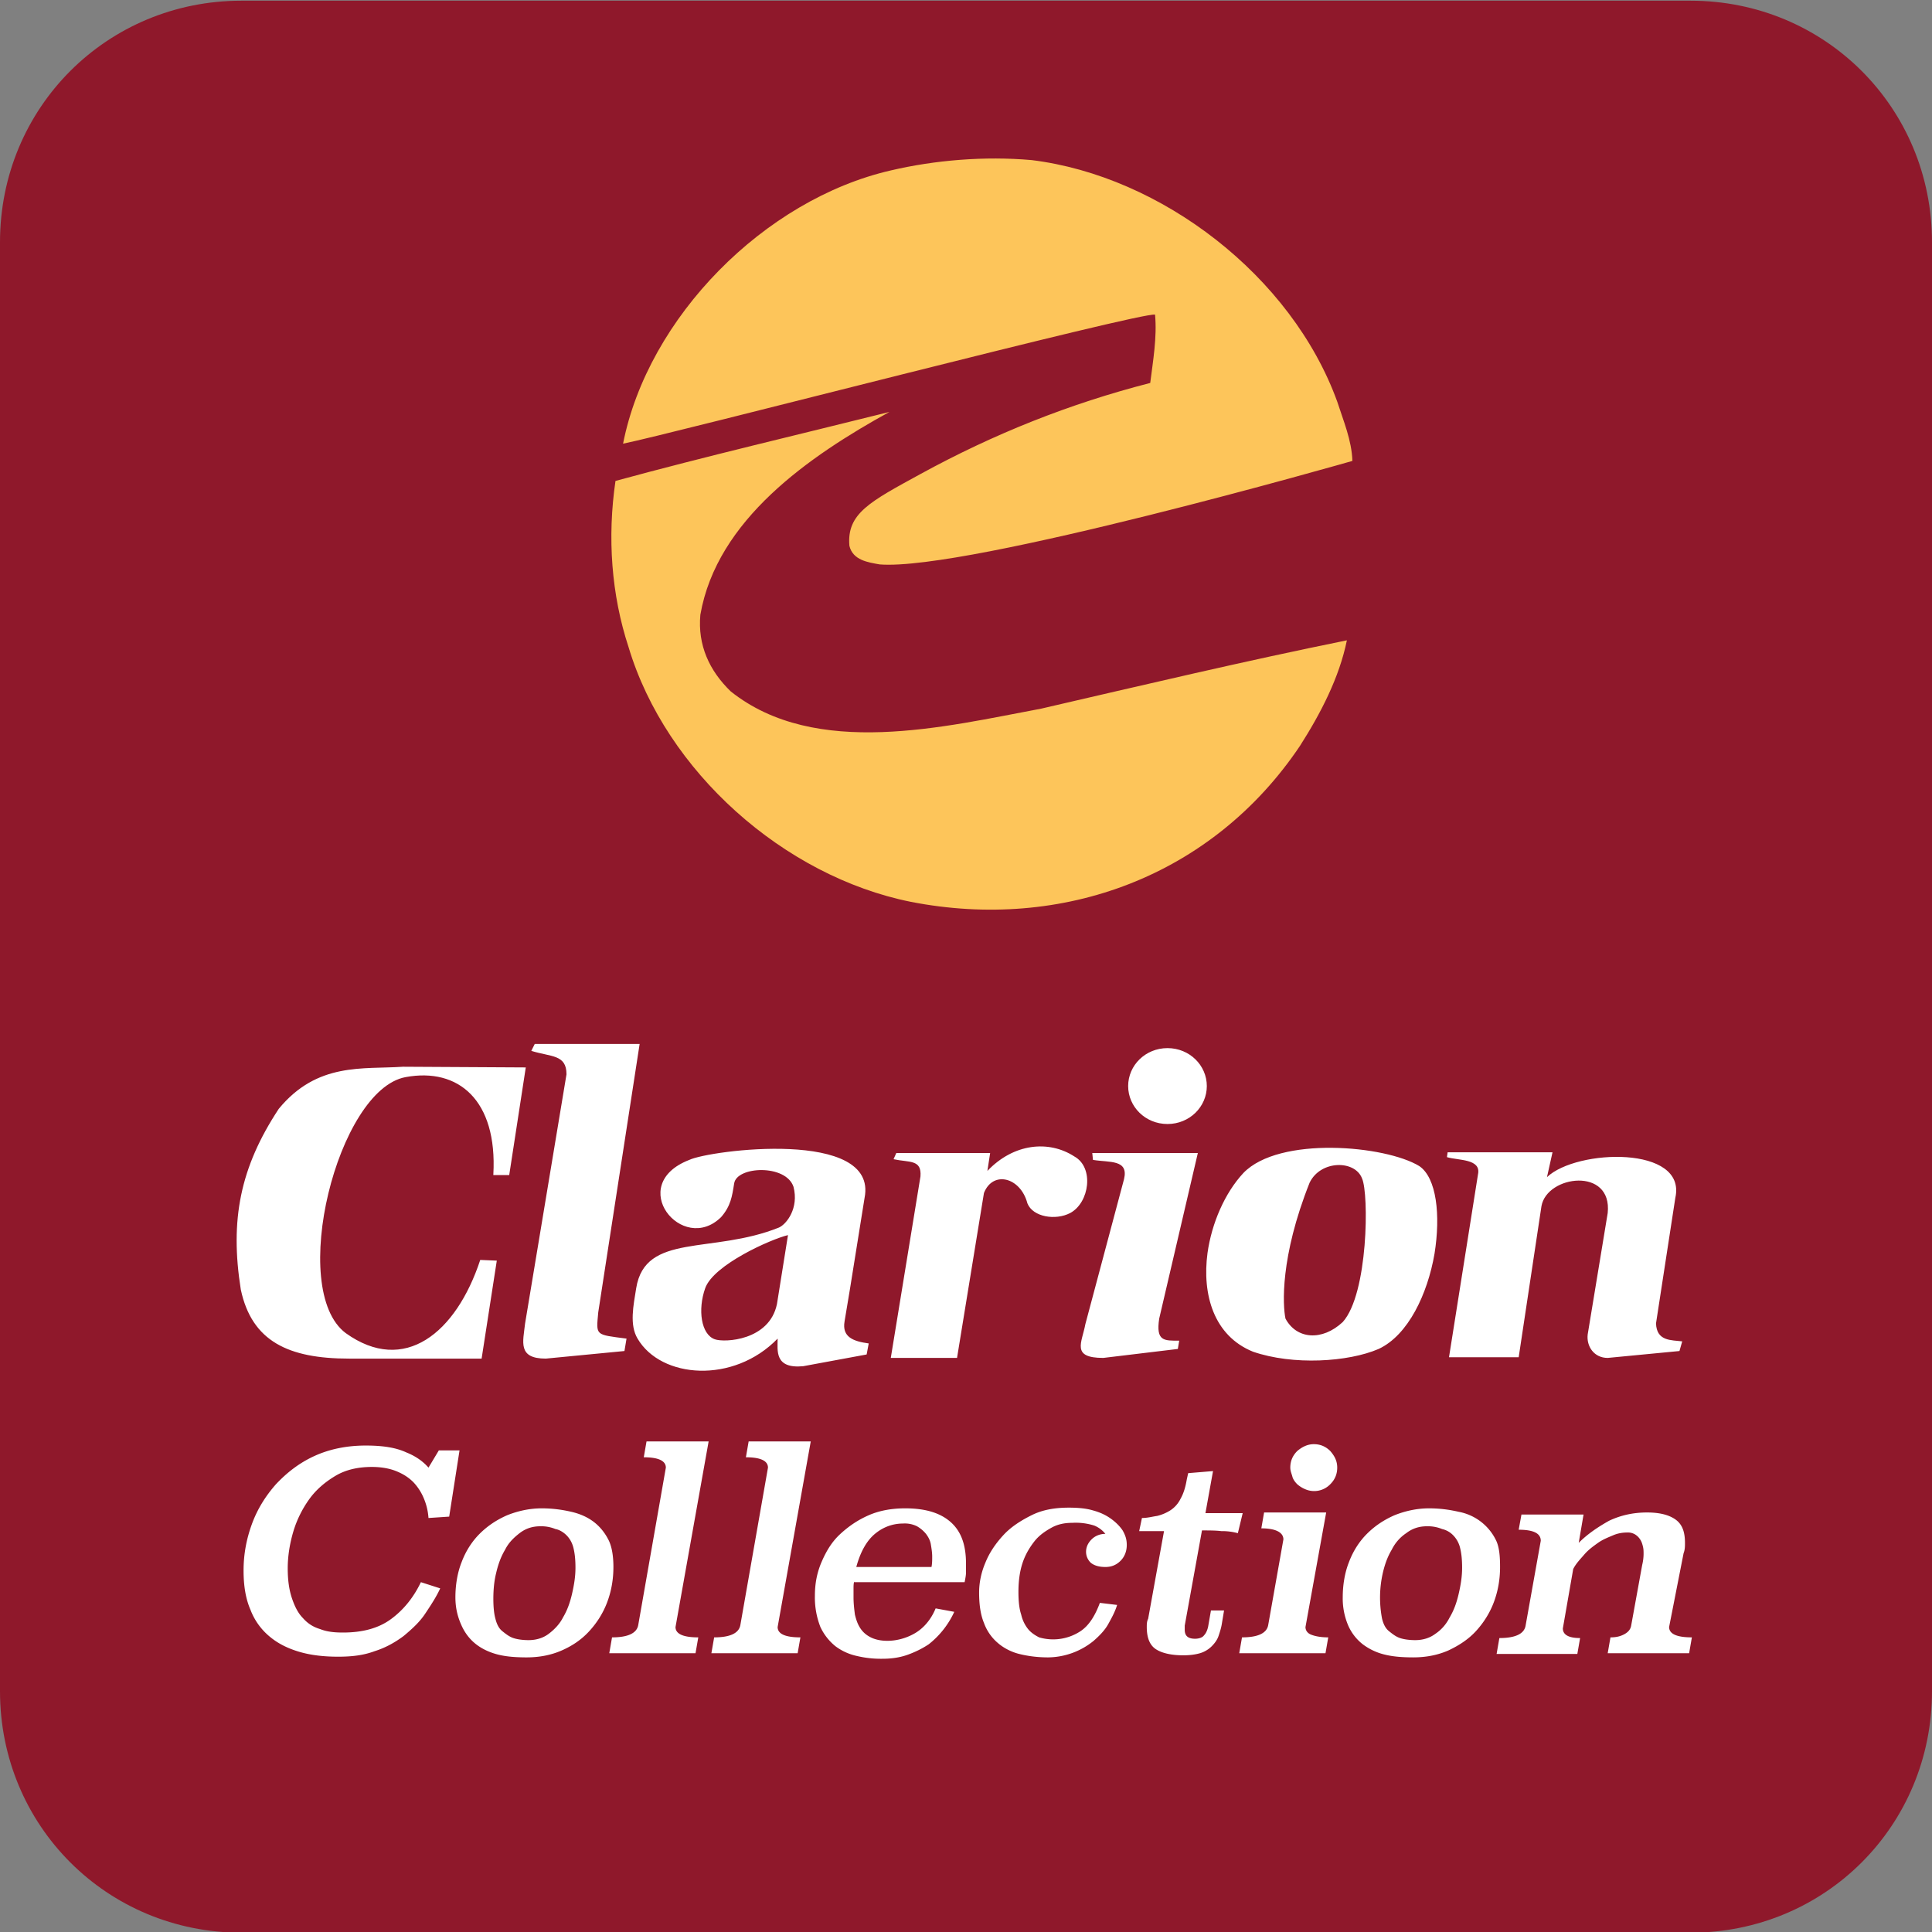
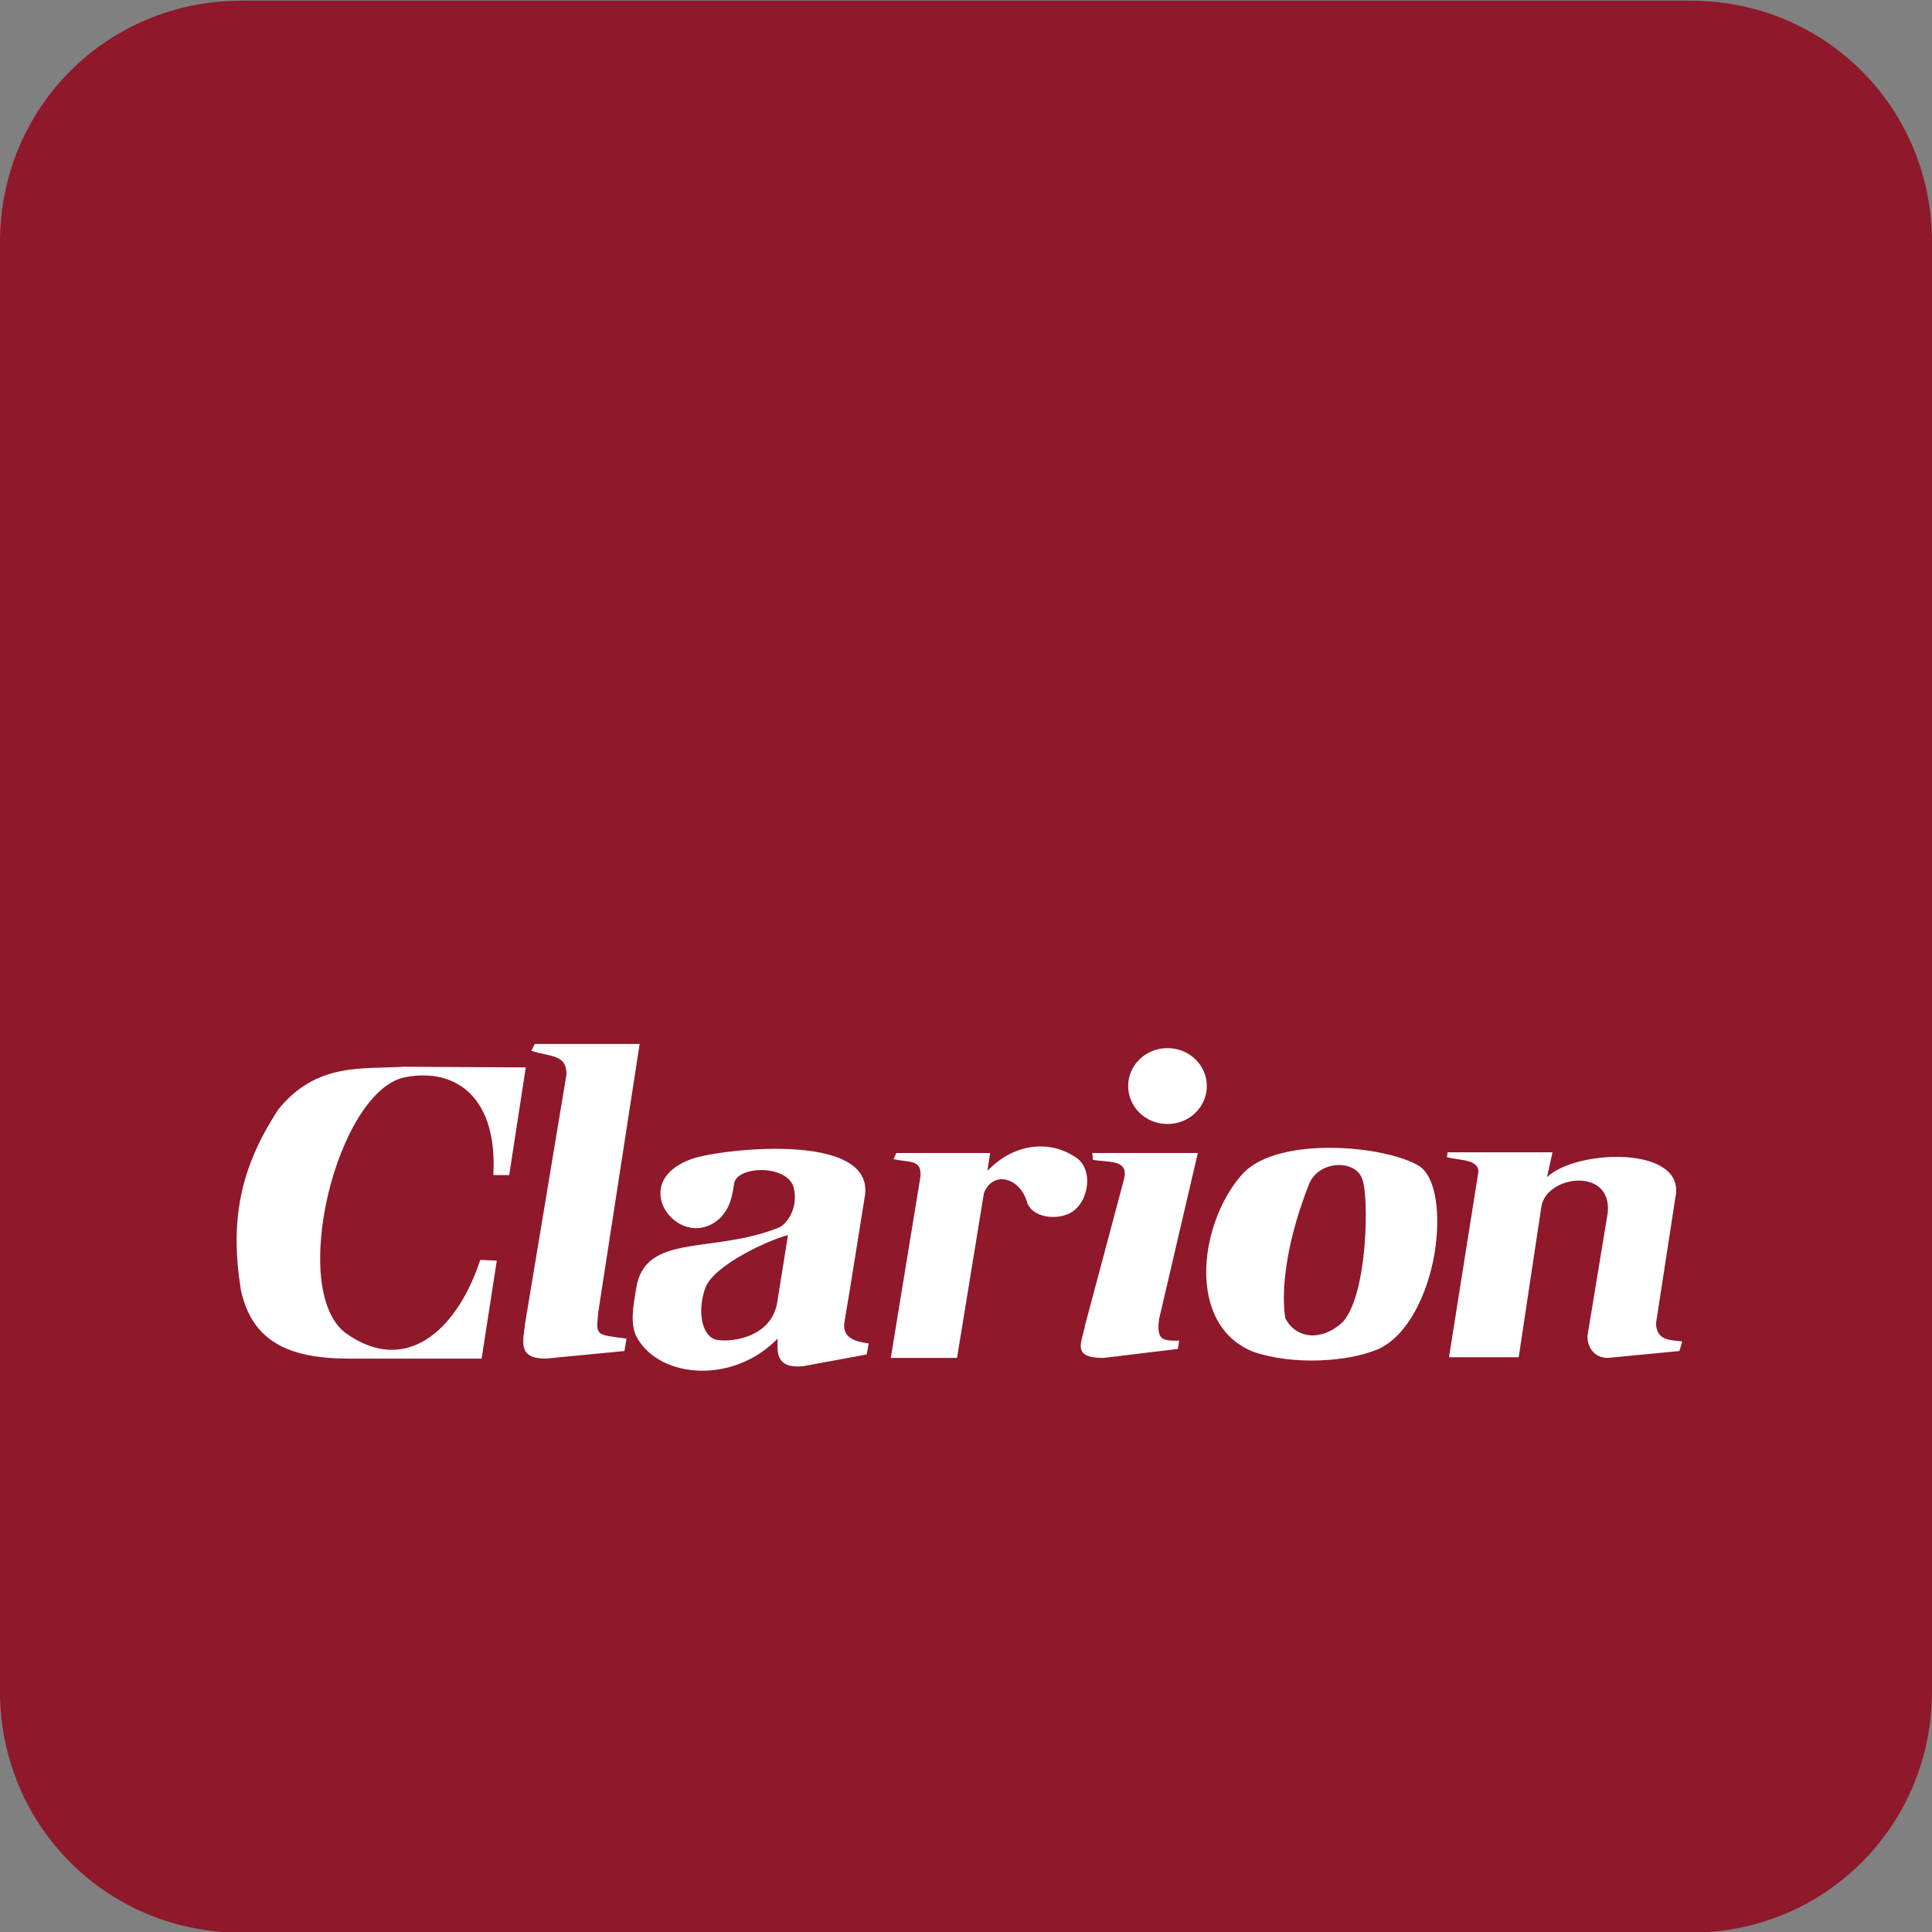
<svg xmlns="http://www.w3.org/2000/svg" id="Layer_1" viewBox="0 0 28 28">
  <rect x="0" y="0" width="28" height="28" fill="#808080" stroke="none" />
  <style>
    .st1{fill:#fff}
  </style>
  <path d="M3.5.01h21c1.95 0 3.5 1.55 3.5 3.5v21c0 1.95-1.55 3.5-3.5 3.5h-21c-1.95 0-3.5-1.55-3.5-3.5v-21C0 1.56 1.55.01 3.5.01z" fill="#8f182b" />
  <path class="st1" d="M7.15 17.02c.06-1.08-.51-1.55-1.27-1.41-.99.18-1.71 3.08-.87 3.71.85.61 1.6 0 1.95-1.06l.24.01-.22 1.42H5.06c-.88 0-1.41-.25-1.57-1-.16-1.01-.01-1.77.55-2.62.56-.68 1.22-.57 1.8-.61l1.78.01-.24 1.56h-.23v-.01zm1.06-1.45l-.6 3.61c-.03.27-.11.51.3.51l1.14-.11.03-.18c-.46-.06-.44-.04-.41-.38l.6-3.89H7.75l-.05.1c.29.09.51.05.51.34zm8.08 1.52l-.56 2.1c-.05.27-.21.49.26.49l1.08-.13.02-.12c-.22 0-.34.01-.29-.32l.56-2.4h-1.53l.01.1c.24.04.52-.01.45.28zm-4.05 2.06l.08-.48.21-1.31c.2-1.01-2.25-.69-2.54-.55-.93.36-.1 1.38.46.83.14-.16.16-.3.19-.49.04-.25.75-.28.86.05.08.31-.1.54-.21.59-.97.39-1.94.07-2.07.88-.04.25-.1.53.02.73.34.58 1.39.66 2.03 0 0 .17-.05.44.37.4l.92-.17.03-.16c-.22-.03-.39-.09-.35-.32zm-.98-.25c-.11.53-.76.56-.9.51-.2-.07-.25-.43-.14-.74.12-.34.95-.71 1.2-.77l-.16 1zm1.65.78h.96l.39-2.39c.13-.33.53-.23.63.15.08.2.41.25.62.14.28-.15.35-.66.06-.82-.37-.24-.88-.19-1.26.21l.04-.26h-1.36l-.04.09c.23.05.41 0 .39.25l-.43 2.63zm7.66-2.78c-.49-.3-2.03-.44-2.55.1-.27.29-.46.73-.52 1.16-.08.6.09 1.2.66 1.43.58.2 1.38.15 1.82-.04.43-.2.71-.8.81-1.38.09-.56.03-1.1-.22-1.27zm-1.11 2.26c-.3.28-.67.25-.83-.05-.04-.19-.08-.89.35-1.97.16-.33.66-.33.76-.06.1.22.09 1.67-.28 2.08zm4.92.28c-.16-.02-.37 0-.38-.26l.28-1.82c.17-.76-1.43-.71-1.86-.3l.08-.36h-1.52l-.01.07c.16.05.5.02.45.25L21 19.67h1.01l.33-2.19c.08-.45 1.03-.57.96.1l-.29 1.76c-.02.17.09.34.29.34l1.04-.1.04-.14zm-7.46-3.15c.32 0 .57-.25.57-.55s-.25-.55-.57-.55-.57.25-.57.55.25.55.57.55z" />
-   <path d="M14.95 2.32c1.88.23 3.77 1.68 4.43 3.5.09.28.21.56.22.86 0 0-5.58 1.6-6.85 1.5-.17-.03-.39-.06-.44-.27-.04-.47.3-.64 1.03-1.04 1.06-.58 2.16-1.02 3.33-1.32.04-.32.1-.66.07-.99-.17-.05-7.05 1.74-7.71 1.87.36-1.83 2.05-3.54 3.88-3.96.64-.15 1.36-.21 2.04-.15zM8.92 6.97c-.12.82-.06 1.65.19 2.41.54 1.8 2.25 3.32 4.09 3.69 2.2.43 4.37-.37 5.64-2.26.3-.47.57-.99.68-1.53-1.48.3-2.96.65-4.43.99-1.39.26-3.27.73-4.5-.25-.31-.3-.48-.67-.44-1.11.24-1.38 1.58-2.3 2.74-2.94-1.32.33-2.65.64-3.97 1z" fill="#fdc55a" />
-   <path class="st1" d="M6.51 21.98l-.3.02a.882.882 0 0 0-.07-.29.763.763 0 0 0-.15-.23c-.07-.07-.15-.12-.25-.16s-.22-.06-.35-.06c-.2 0-.38.04-.53.13s-.28.2-.38.34-.18.3-.23.47-.08.35-.08.53c0 .17.02.31.06.43s.09.22.16.29c.07.08.15.13.25.16.1.04.21.05.33.05.28 0 .51-.06.69-.19.18-.13.33-.31.44-.54l.28.09c-.06.13-.14.25-.22.37s-.19.22-.31.32c-.12.09-.26.17-.42.22-.16.06-.33.08-.53.08s-.39-.02-.56-.07c-.17-.05-.31-.12-.43-.22a.933.933 0 0 1-.28-.39c-.07-.16-.1-.35-.1-.57 0-.23.04-.45.12-.67.08-.22.2-.41.35-.58.16-.17.34-.31.56-.41.22-.1.47-.15.74-.15.25 0 .44.03.59.1.15.06.25.14.32.22l.15-.25h.3l-.15.96zm2.38.73c0 .18-.03.35-.09.51-.06.16-.15.3-.26.42-.11.12-.24.21-.4.28-.16.07-.33.1-.51.1-.15 0-.29-.01-.41-.04s-.23-.08-.32-.15-.16-.16-.21-.27-.09-.24-.09-.41c0-.18.03-.36.09-.51.06-.16.15-.3.26-.41.11-.11.24-.2.4-.27.15-.06.32-.1.5-.1.16 0 .3.02.43.05s.24.08.33.15c.09.07.16.16.21.26.05.1.07.24.07.39zm-1.06-.59c-.11 0-.21.03-.3.1s-.16.14-.21.24c-.06.1-.1.21-.13.34-.03.12-.04.25-.04.37s.01.22.03.29c.02.08.05.14.1.18s.1.08.16.1.14.03.22.03c.11 0 .21-.03.29-.09.08-.06.16-.14.21-.24.06-.1.1-.21.13-.34.03-.13.05-.25.05-.38 0-.12-.01-.21-.03-.29-.02-.08-.06-.14-.1-.18s-.1-.08-.16-.09a.538.538 0 0 0-.22-.04zm1.96 1.46c0 .1.11.15.33.15l-.04.23H8.83l.04-.23c.23 0 .36-.06.38-.18l.4-2.28c0-.1-.11-.15-.32-.15l.04-.23h.9l-.48 2.69zm1.48 0c0 .1.11.15.33.15l-.04.23h-1.25l.04-.23c.23 0 .36-.06.38-.18l.4-2.28c0-.1-.11-.15-.32-.15l.04-.23h.9l-.48 2.69zm1.11-.66c-.01.03-.01.07-.01.11v.12c0 .09.01.17.02.25.02.08.04.14.08.2s.09.1.15.13.14.05.24.05c.14 0 .28-.04.4-.11s.23-.19.3-.36l.27.05a1.275 1.275 0 0 1-.37.47c-.09.06-.19.11-.3.15-.11.04-.23.06-.37.06a1.5 1.5 0 0 1-.37-.04.799.799 0 0 1-.31-.14.785.785 0 0 1-.22-.28 1.17 1.17 0 0 1-.08-.45c0-.18.03-.34.1-.5s.15-.29.27-.4c.12-.11.25-.2.41-.27.16-.07.34-.1.53-.1.3 0 .52.07.67.21s.21.34.21.59v.13c0 .04-.01.09-.02.14h-1.6zm1.12-.21c.01-.05.01-.1.01-.15 0-.06-.01-.12-.02-.18s-.04-.11-.07-.15a.473.473 0 0 0-.13-.11.397.397 0 0 0-.2-.04c-.15 0-.29.05-.41.15s-.21.26-.27.48h1.09zm2.69.55c-.03.1-.08.19-.13.28s-.13.17-.21.24a1.06 1.06 0 0 1-.66.24c-.16 0-.3-.02-.42-.05s-.23-.09-.31-.16a.685.685 0 0 1-.2-.29c-.05-.12-.07-.27-.07-.44 0-.14.03-.29.09-.43.06-.15.15-.28.26-.4.11-.12.25-.21.41-.29.16-.08.34-.11.54-.11.13 0 .25.01.35.04.11.03.19.07.26.12.07.05.13.11.17.17.04.07.06.13.06.21 0 .09-.03.17-.09.23s-.13.09-.22.09-.16-.02-.21-.06a.218.218 0 0 1-.07-.16c0-.07.03-.13.08-.18s.12-.08.2-.08a.398.398 0 0 0-.16-.12.888.888 0 0 0-.32-.04c-.11 0-.21.02-.3.07s-.18.11-.25.2-.13.19-.17.31-.06.26-.06.42c0 .13.01.24.04.33.02.09.06.16.1.21.04.05.1.09.16.12a.721.721 0 0 0 .6-.09c.12-.08.21-.22.28-.41l.25.03zm1.28-1.33h.54l-.07.29a.875.875 0 0 0-.24-.03c-.08-.01-.18-.01-.28-.01l-.25 1.38v.06c0 .09.05.13.15.13.06 0 .11-.02.13-.05.03-.03.05-.08.06-.13l.04-.23h.19l-.03.18c-.01.07-.03.13-.05.19-.02.06-.06.11-.1.15-.04.04-.1.08-.17.1s-.15.03-.24.03c-.17 0-.31-.03-.4-.09s-.13-.17-.13-.32c0-.04 0-.08.02-.12l.23-1.27h-.36l.04-.19c.08 0 .15-.02.22-.03a.64.64 0 0 0 .19-.08.42.42 0 0 0 .15-.17c.04-.07.07-.16.09-.28l.02-.09.36-.03-.11.61zm1.45 1.65c0 .05.03.09.08.11.05.02.13.04.25.04l-.04.23h-1.25l.04-.23c.23 0 .36-.06.38-.18l.22-1.24c0-.1-.11-.16-.32-.16l.04-.23h.9l-.3 1.66zm.46-2.31c0 .09-.03.17-.1.24a.325.325 0 0 1-.37.07.413.413 0 0 1-.11-.07c-.03-.03-.06-.07-.07-.11s-.03-.08-.03-.13c0-.09.03-.17.1-.24.07-.06.15-.1.24-.1s.17.03.24.1c.06.07.1.14.1.24zm2.36 1.44c0 .18-.03.35-.09.51-.06.16-.15.3-.26.42-.11.12-.25.21-.4.28-.16.07-.33.1-.51.1-.15 0-.29-.01-.41-.04a.86.86 0 0 1-.32-.15.705.705 0 0 1-.21-.27.998.998 0 0 1-.08-.41c0-.18.03-.36.09-.51.06-.16.15-.3.26-.41.11-.11.24-.2.4-.27.15-.06.32-.1.5-.1.16 0 .3.02.43.05a.755.755 0 0 1 .54.41c.05.1.06.24.06.39zm-1.06-.59c-.11 0-.21.03-.3.1-.09.06-.16.14-.21.24-.06.1-.1.21-.13.34a1.61 1.61 0 0 0-.01.66c.02.08.05.14.1.18s.1.08.16.1.14.03.22.03c.11 0 .21-.03.29-.09.09-.06.16-.14.21-.24.06-.1.1-.21.13-.34.03-.13.05-.25.05-.38 0-.12-.01-.21-.03-.29a.387.387 0 0 0-.1-.18.32.32 0 0 0-.16-.09.538.538 0 0 0-.22-.04zm3.51 1.46c0 .1.11.15.33.15l-.04.23H23.3l.04-.23c.07 0 .13-.01.19-.04s.1-.07.11-.13l.16-.88c.01-.04.02-.1.02-.16 0-.04 0-.07-.01-.11-.01-.04-.02-.07-.04-.1s-.04-.05-.07-.07a.202.202 0 0 0-.11-.03c-.07 0-.14.01-.21.04-.07.03-.15.06-.22.11s-.14.1-.2.17-.12.13-.16.21l-.15.86c0 .09.08.14.25.14l-.04.23h-1.17l.04-.23c.23 0 .36-.06.38-.18l.22-1.23c0-.11-.11-.16-.32-.16l.04-.22h.9l-.07.41c.13-.13.28-.23.44-.32.17-.08.35-.12.55-.12.17 0 .31.03.41.1s.14.18.14.34c0 .05 0 .1-.02.15l-.21 1.07z" />
</svg>